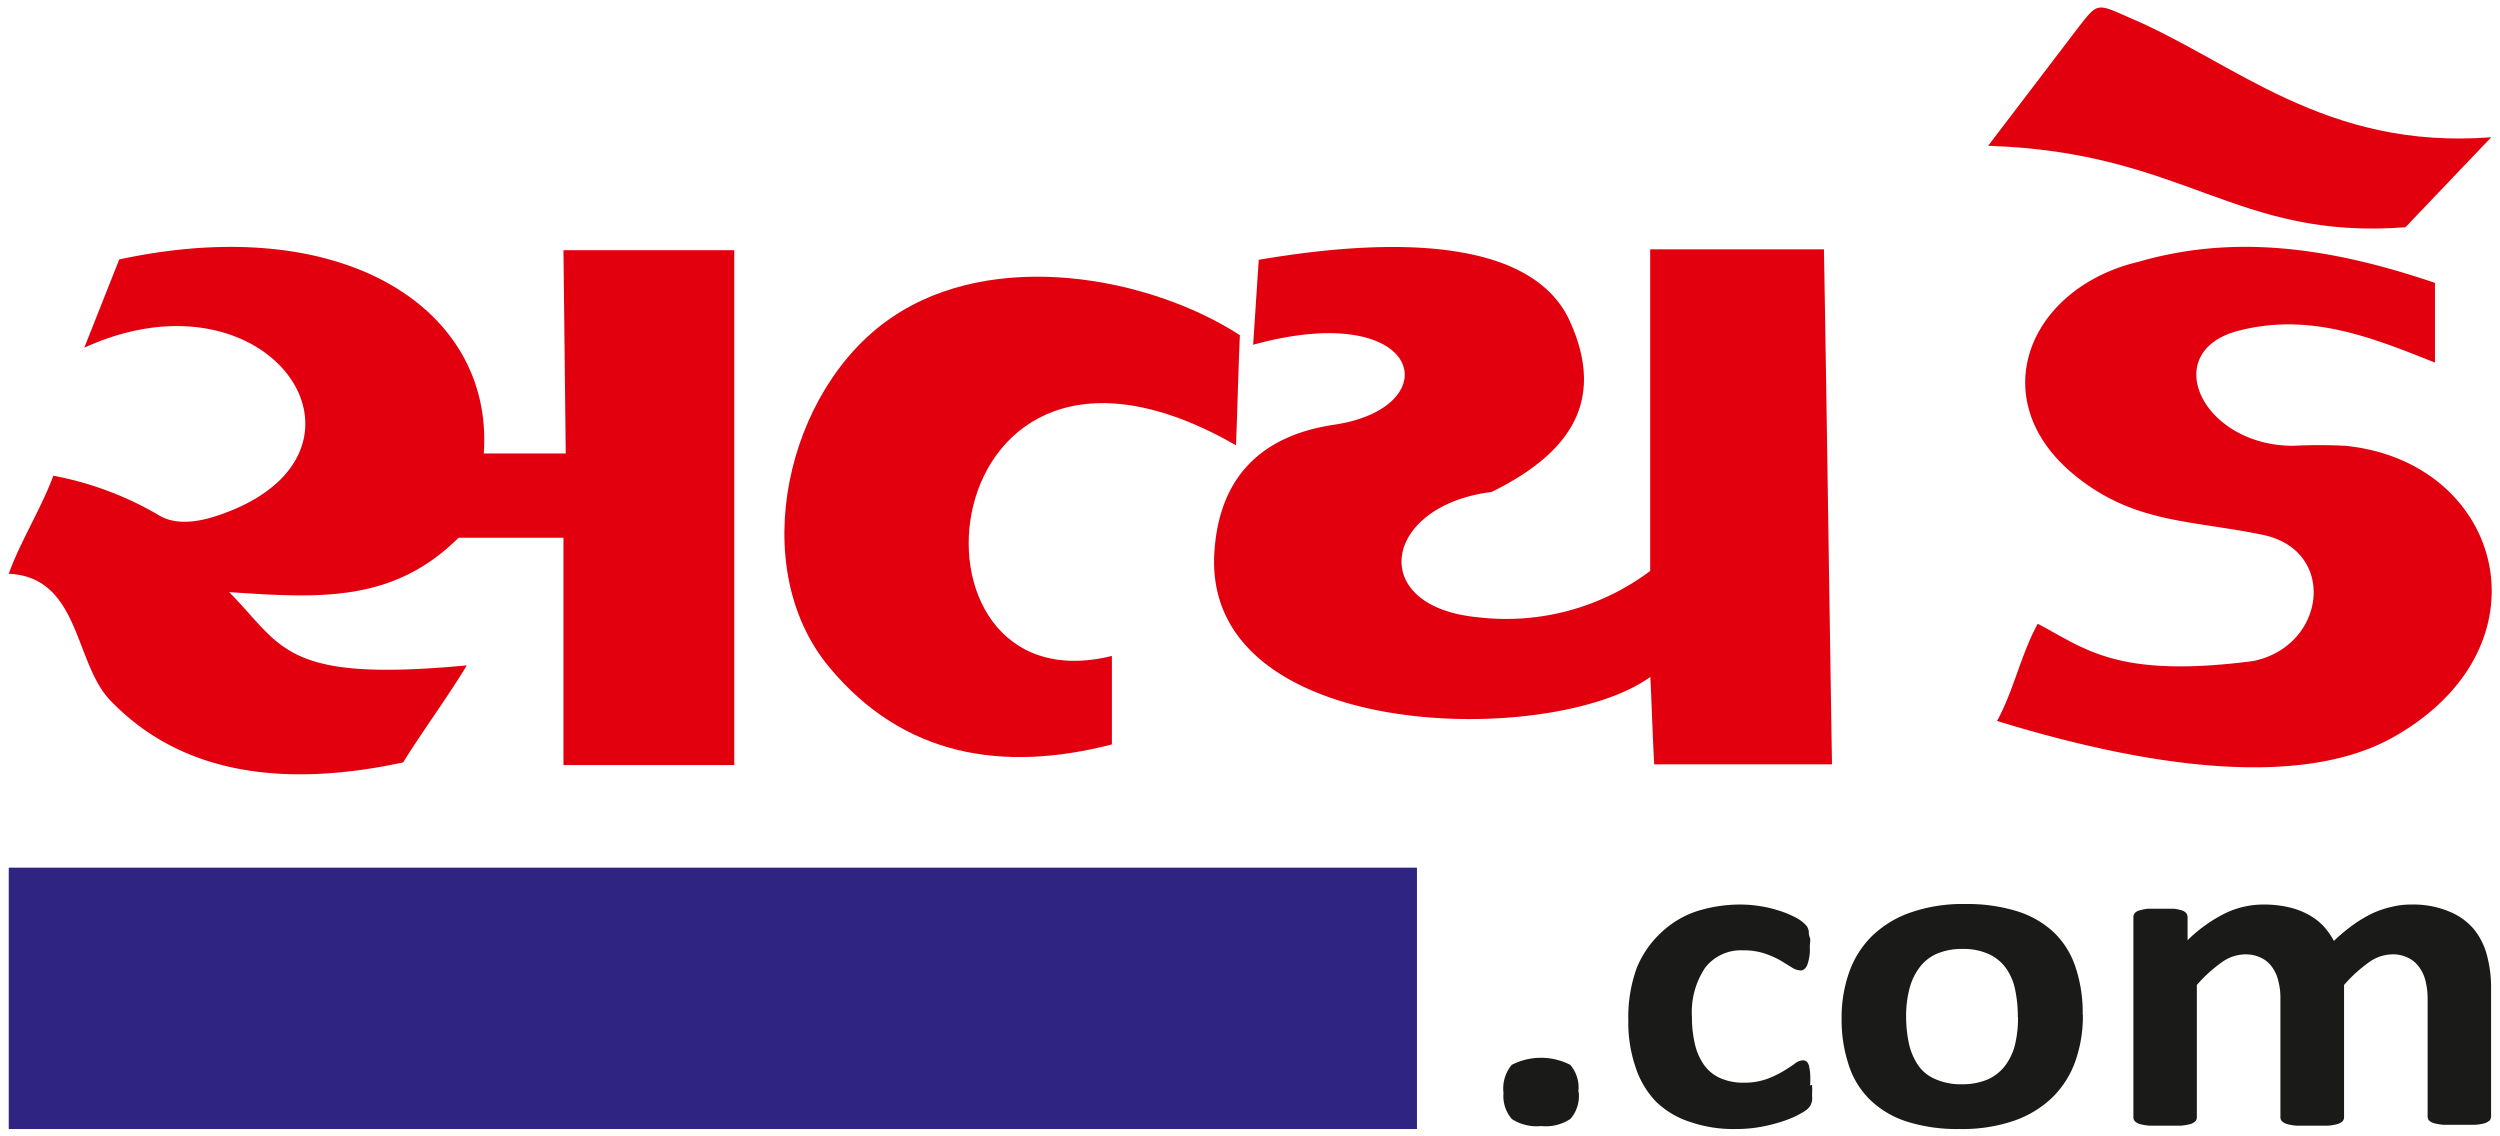
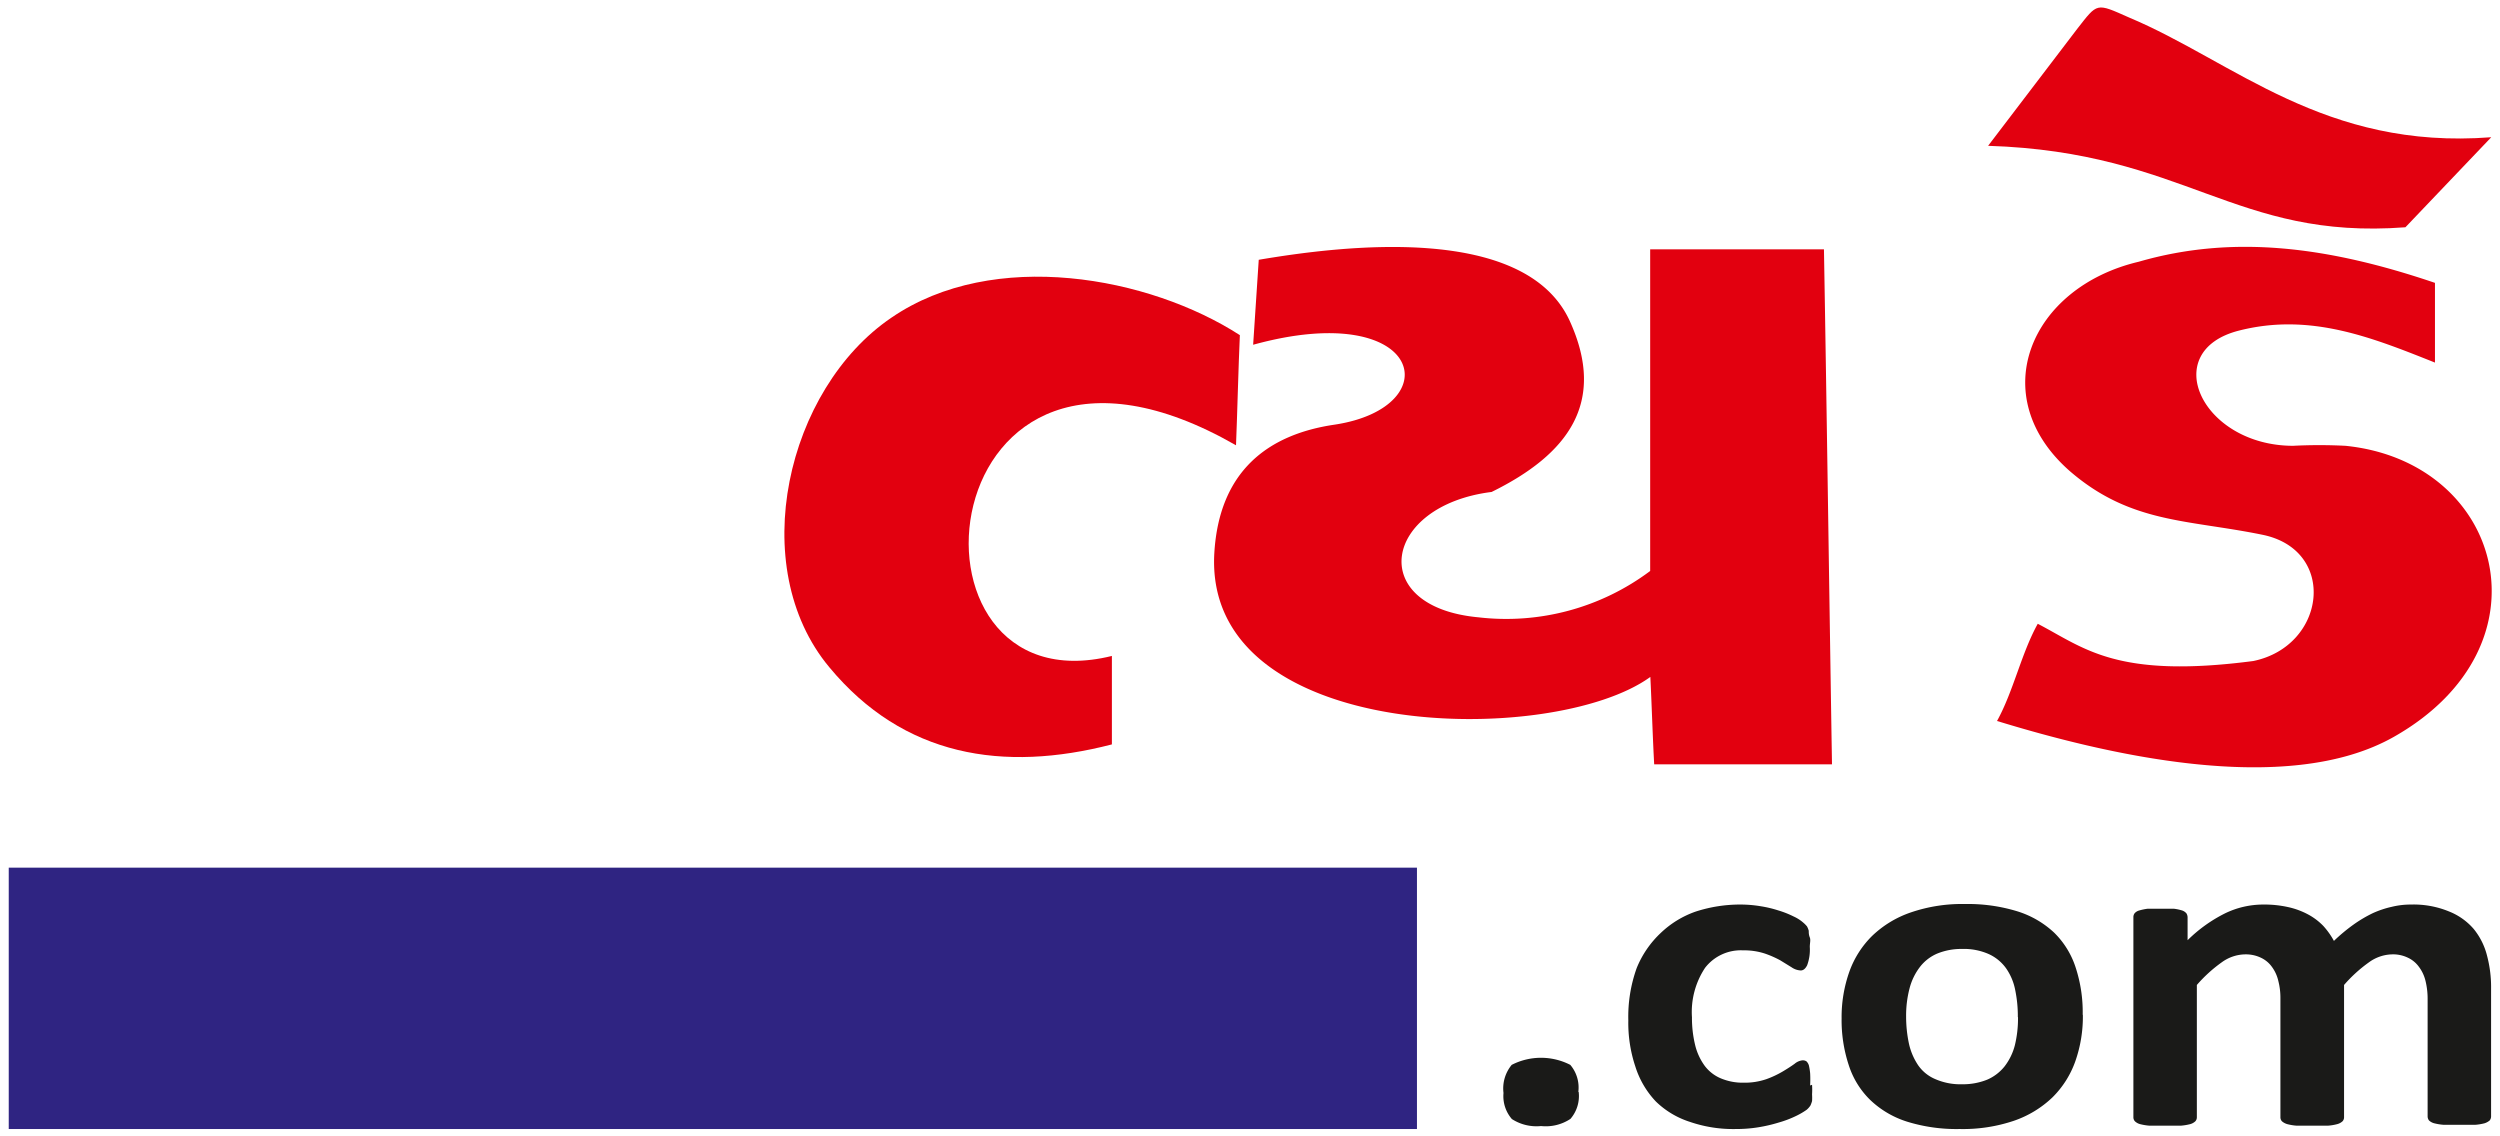
<svg xmlns="http://www.w3.org/2000/svg" id="Layer_1" data-name="Layer 1" viewBox="0 0 143 65">
  <defs>
    <style>.cls-1{fill:#1a1a18;}.cls-1,.cls-2{fill-rule:evenodd;}.cls-2{fill:#e2000f;}.cls-3{fill:#2f2482;}</style>
  </defs>
  <title>Satya-day-logo-143X65</title>
  <path class="cls-1" d="M90.3,62.45A2,2,0,0,1,89.83,64a2.55,2.55,0,0,1-1.68.41,2.6,2.6,0,0,1-1.67-.4A2,2,0,0,1,86,62.52a2.12,2.12,0,0,1,.47-1.61,3.67,3.67,0,0,1,3.35,0,2,2,0,0,1,.46,1.55Zm13.35-.4a4.45,4.45,0,0,1,0,.55,3,3,0,0,1,0,.38,1.72,1.72,0,0,1-.09.25,1.11,1.11,0,0,1-.22.25,4.17,4.17,0,0,1-.6.35,6.06,6.06,0,0,1-1,.38,8.62,8.62,0,0,1-1.16.27,7.84,7.84,0,0,1-1.29.1,7.61,7.61,0,0,1-2.63-.41A4.94,4.94,0,0,1,94.71,63a5.15,5.15,0,0,1-1.17-2,7.86,7.86,0,0,1-.4-2.63,8.24,8.24,0,0,1,.48-3A5.68,5.68,0,0,1,95,53.36a5.52,5.52,0,0,1,2-1.22,8.24,8.24,0,0,1,2.6-.4,7.08,7.08,0,0,1,1.13.1,6.59,6.59,0,0,1,1,.24,5.31,5.31,0,0,1,.86.34,2.21,2.21,0,0,1,.54.34,1.63,1.63,0,0,1,.23.23,1.18,1.18,0,0,1,.1.25c0,.1,0,.23.06.38s0,.33,0,.54a2.57,2.57,0,0,1-.15,1.05c-.1.2-.22.3-.37.3a1,1,0,0,1-.52-.18l-.65-.4a5.77,5.77,0,0,0-.89-.39,3.82,3.82,0,0,0-1.24-.18,2.58,2.58,0,0,0-2.17,1,4.57,4.57,0,0,0-.75,2.83,6.55,6.55,0,0,0,.19,1.62,3.34,3.34,0,0,0,.55,1.17,2.23,2.23,0,0,0,.93.71,3.23,3.23,0,0,0,1.29.24,3.8,3.8,0,0,0,1.29-.2,5.5,5.5,0,0,0,.94-.44c.27-.16.5-.31.68-.44a.83.83,0,0,1,.46-.2.38.38,0,0,1,.22.06.54.54,0,0,1,.14.24,3.4,3.4,0,0,1,.07.44,6.54,6.54,0,0,1,0,.7Zm15.49-4a7.71,7.71,0,0,1-.43,2.65,5.46,5.46,0,0,1-1.31,2.07,6,6,0,0,1-2.21,1.34,9.1,9.1,0,0,1-3.1.47,9.55,9.55,0,0,1-3-.42,5.39,5.39,0,0,1-2.1-1.23,4.84,4.84,0,0,1-1.24-2,8.2,8.2,0,0,1-.41-2.68,7.77,7.77,0,0,1,.44-2.66,5.45,5.45,0,0,1,1.32-2.07,6,6,0,0,1,2.2-1.33,9.05,9.05,0,0,1,3.1-.48,9.61,9.61,0,0,1,3,.42,5.44,5.44,0,0,1,2.1,1.22,4.9,4.9,0,0,1,1.23,2,8.19,8.19,0,0,1,.4,2.69Zm-3.72.13a7.41,7.41,0,0,0-.15-1.55,3.23,3.23,0,0,0-.52-1.24,2.48,2.48,0,0,0-1-.82,3.5,3.5,0,0,0-1.51-.29,3.64,3.64,0,0,0-1.42.26,2.47,2.47,0,0,0-1,.77,3.42,3.42,0,0,0-.59,1.21,6.14,6.14,0,0,0-.2,1.62,7.45,7.45,0,0,0,.16,1.55,3.6,3.6,0,0,0,.52,1.23,2.25,2.25,0,0,0,1,.81,3.57,3.57,0,0,0,1.51.29,3.74,3.74,0,0,0,1.44-.26,2.58,2.58,0,0,0,1-.76,3.34,3.34,0,0,0,.59-1.21,6.55,6.55,0,0,0,.18-1.61Zm27.07,5.68a.38.38,0,0,1-.08.23.85.85,0,0,1-.29.16,3,3,0,0,1-.55.09c-.23,0-.53,0-.88,0s-.67,0-.9,0a3.12,3.12,0,0,1-.56-.09.69.69,0,0,1-.29-.16.38.38,0,0,1-.08-.23V57.11a4.32,4.32,0,0,0-.12-1,2.17,2.17,0,0,0-.38-.81,1.61,1.61,0,0,0-.63-.52,1.94,1.94,0,0,0-.91-.19,2.33,2.33,0,0,0-1.31.45,8.12,8.12,0,0,0-1.43,1.3v7.57a.33.33,0,0,1-.09.23.74.74,0,0,1-.3.16,2.84,2.84,0,0,1-.55.09q-.34,0-.87,0c-.36,0-.65,0-.89,0a3,3,0,0,1-.55-.09.82.82,0,0,1-.3-.16.33.33,0,0,1-.09-.23V57.11a3.88,3.88,0,0,0-.12-1,2.16,2.16,0,0,0-.37-.81,1.61,1.61,0,0,0-.63-.52,2,2,0,0,0-.91-.19,2.33,2.33,0,0,0-1.32.45,8.12,8.12,0,0,0-1.43,1.3v7.57a.33.33,0,0,1-.09.23.69.69,0,0,1-.29.16,3.14,3.14,0,0,1-.55.09c-.24,0-.53,0-.89,0s-.65,0-.88,0a3.14,3.14,0,0,1-.55-.09.69.69,0,0,1-.29-.16.33.33,0,0,1-.09-.23V52.46a.36.36,0,0,1,.07-.22.53.53,0,0,1,.26-.16,3.3,3.3,0,0,1,.48-.1c.2,0,.45,0,.74,0s.56,0,.77,0a2.66,2.66,0,0,1,.47.1.56.56,0,0,1,.24.16.44.44,0,0,1,.07.22v1.32a8.33,8.33,0,0,1,2.13-1.53,5,5,0,0,1,2.21-.51,6.22,6.22,0,0,1,1.43.15,4.42,4.42,0,0,1,1.13.42,3.54,3.54,0,0,1,.86.65,4.32,4.32,0,0,1,.61.86,10,10,0,0,1,1.13-.94,7.52,7.52,0,0,1,1.1-.65,5.48,5.48,0,0,1,1.08-.36,4.53,4.53,0,0,1,1.1-.13,5.31,5.31,0,0,1,2.16.39,3.62,3.62,0,0,1,1.42,1,3.92,3.92,0,0,1,.77,1.54,7,7,0,0,1,.23,1.86Z" />
-   <path class="cls-2" d="M32.23,14.31H42V43.76H32.23v-13h-6c-3.77,3.74-8,3.45-13.12,3.11C16.2,37,16.2,39.05,26.7,38.06c-1,1.68-2.6,3.86-3.64,5.55Q11.93,46,6.25,40c-2-2.16-1.71-7-5.75-7.18C1.15,31,2.4,29,3.05,27.21A18.81,18.81,0,0,1,9,29.42c1.16.76,2.71.35,3.82-.06,9.81-3.6,2.61-14.32-8-9.47l2-5.05c13-2.8,21.44,2.95,20.85,11.1h4.69Z" />
  <path class="cls-2" d="M63.6,42.58V37.52C50.71,40.71,53,15.32,70.7,25.47c.07-1.71.14-4.58.22-6.3-5.19-3.35-14.09-5-19.93-1-6,4.07-8.36,14.24-3.55,20C51.68,43.28,57.38,44.19,63.6,42.58Z" />
  <path class="cls-2" d="M104.79,43.72c-3.28,0-6.73,0-10.17,0-.08-1.4-.15-3.62-.22-5-5.59,4.06-25.58,3.79-24.94-7.09.28-4.68,3.06-6.78,6.88-7.34,6.6-1,5.06-7.25-4.66-4.57L72,14.86c4.72-.8,15.22-2.12,17.79,3.5,2.13,4.68-.12,7.64-4.47,9.78-6.23.78-7.2,6.57-.76,7.17a13.73,13.73,0,0,0,9.83-2.65V14.26h9.94C104.49,23.46,104.64,34.52,104.79,43.72Z" />
  <path class="cls-2" d="M139.28,16.18v4.56c-3.59-1.43-7.13-2.87-11.21-1.83-4.64,1.18-2.13,6.58,3.09,6.59a29.2,29.2,0,0,1,3,0c9,.91,11.93,11.43,2.8,16.63-6.23,3.56-16.85.91-22.73-.89.94-1.7,1.39-3.87,2.33-5.56,2.66,1.38,4.47,3.16,12.33,2.13,4.17-.86,4.82-6.34.53-7.22s-7.53-.64-11-3.62c-4.94-4.3-2.31-10.53,3.92-12C127.77,13.4,133.21,14.12,139.28,16.18Z" />
  <path class="cls-2" d="M121.78,1c6,2.52,11.17,7.59,20.72,6.85L137.59,13c-9.78.74-12.56-4.3-23.87-4.66l5.09-6.68C120,.14,119.88.16,121.78,1Z" />
  <rect class="cls-3" x="0.5" y="49.63" width="80.55" height="14.95" />
</svg>